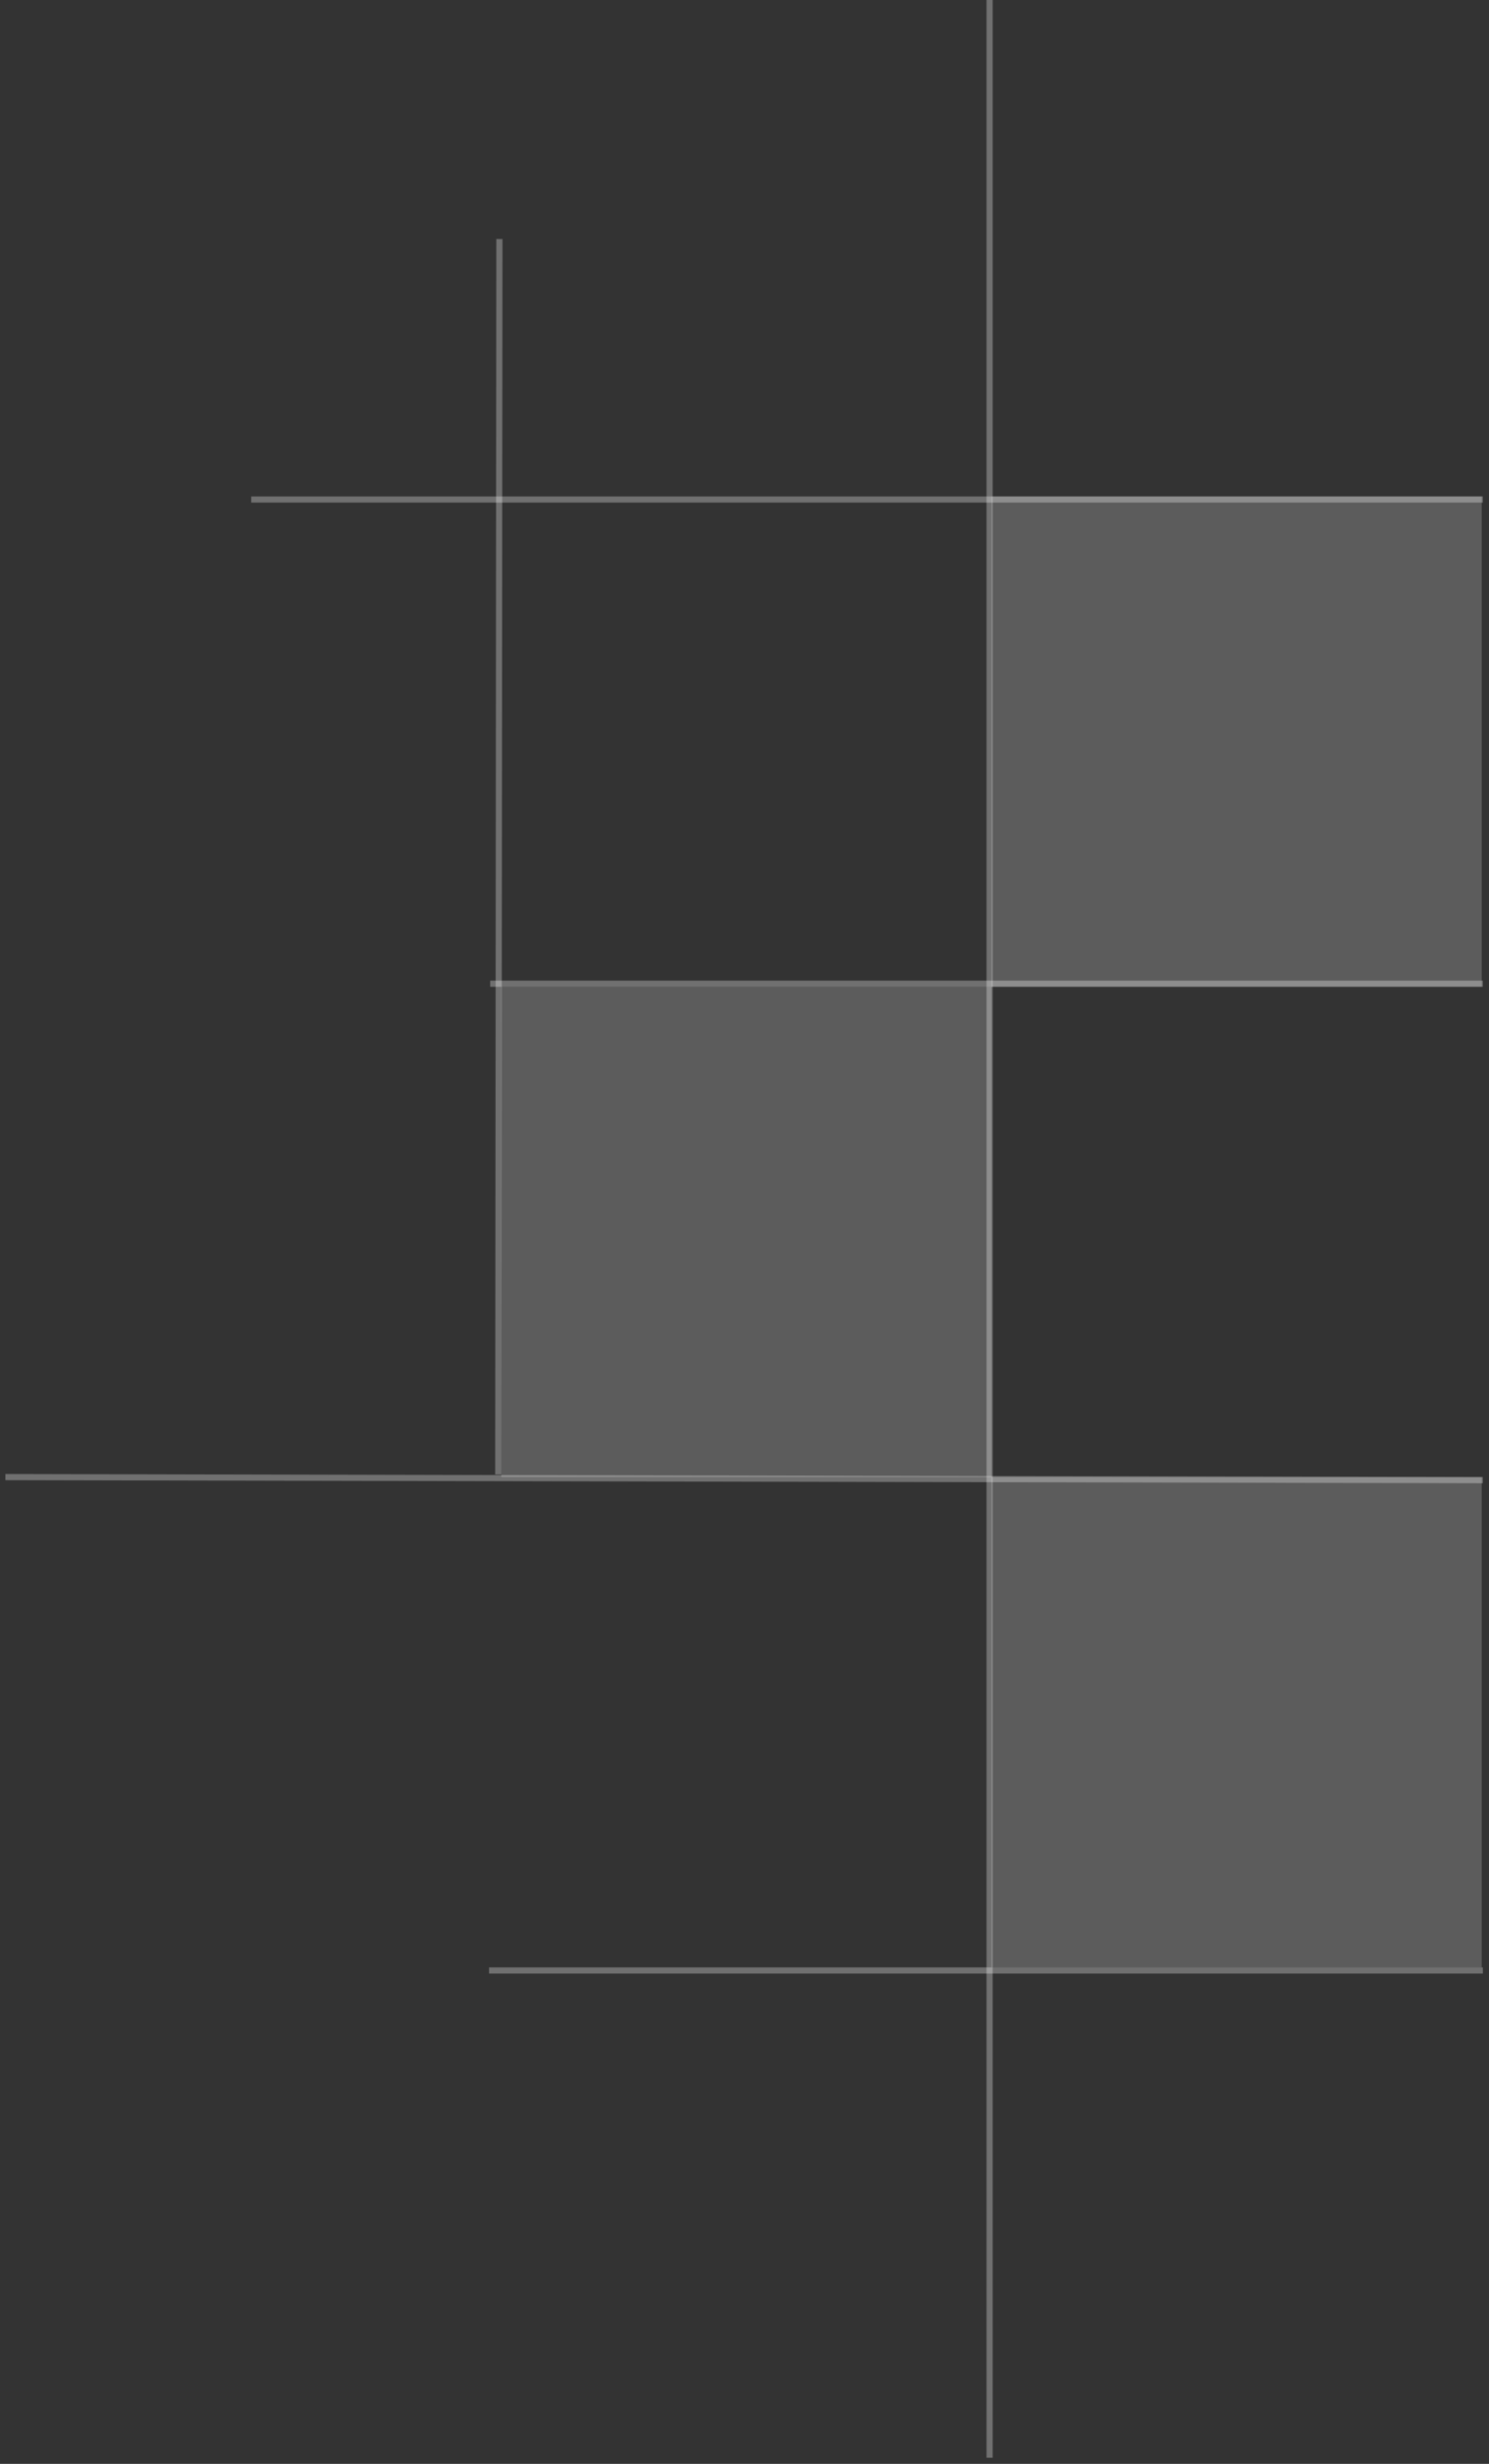
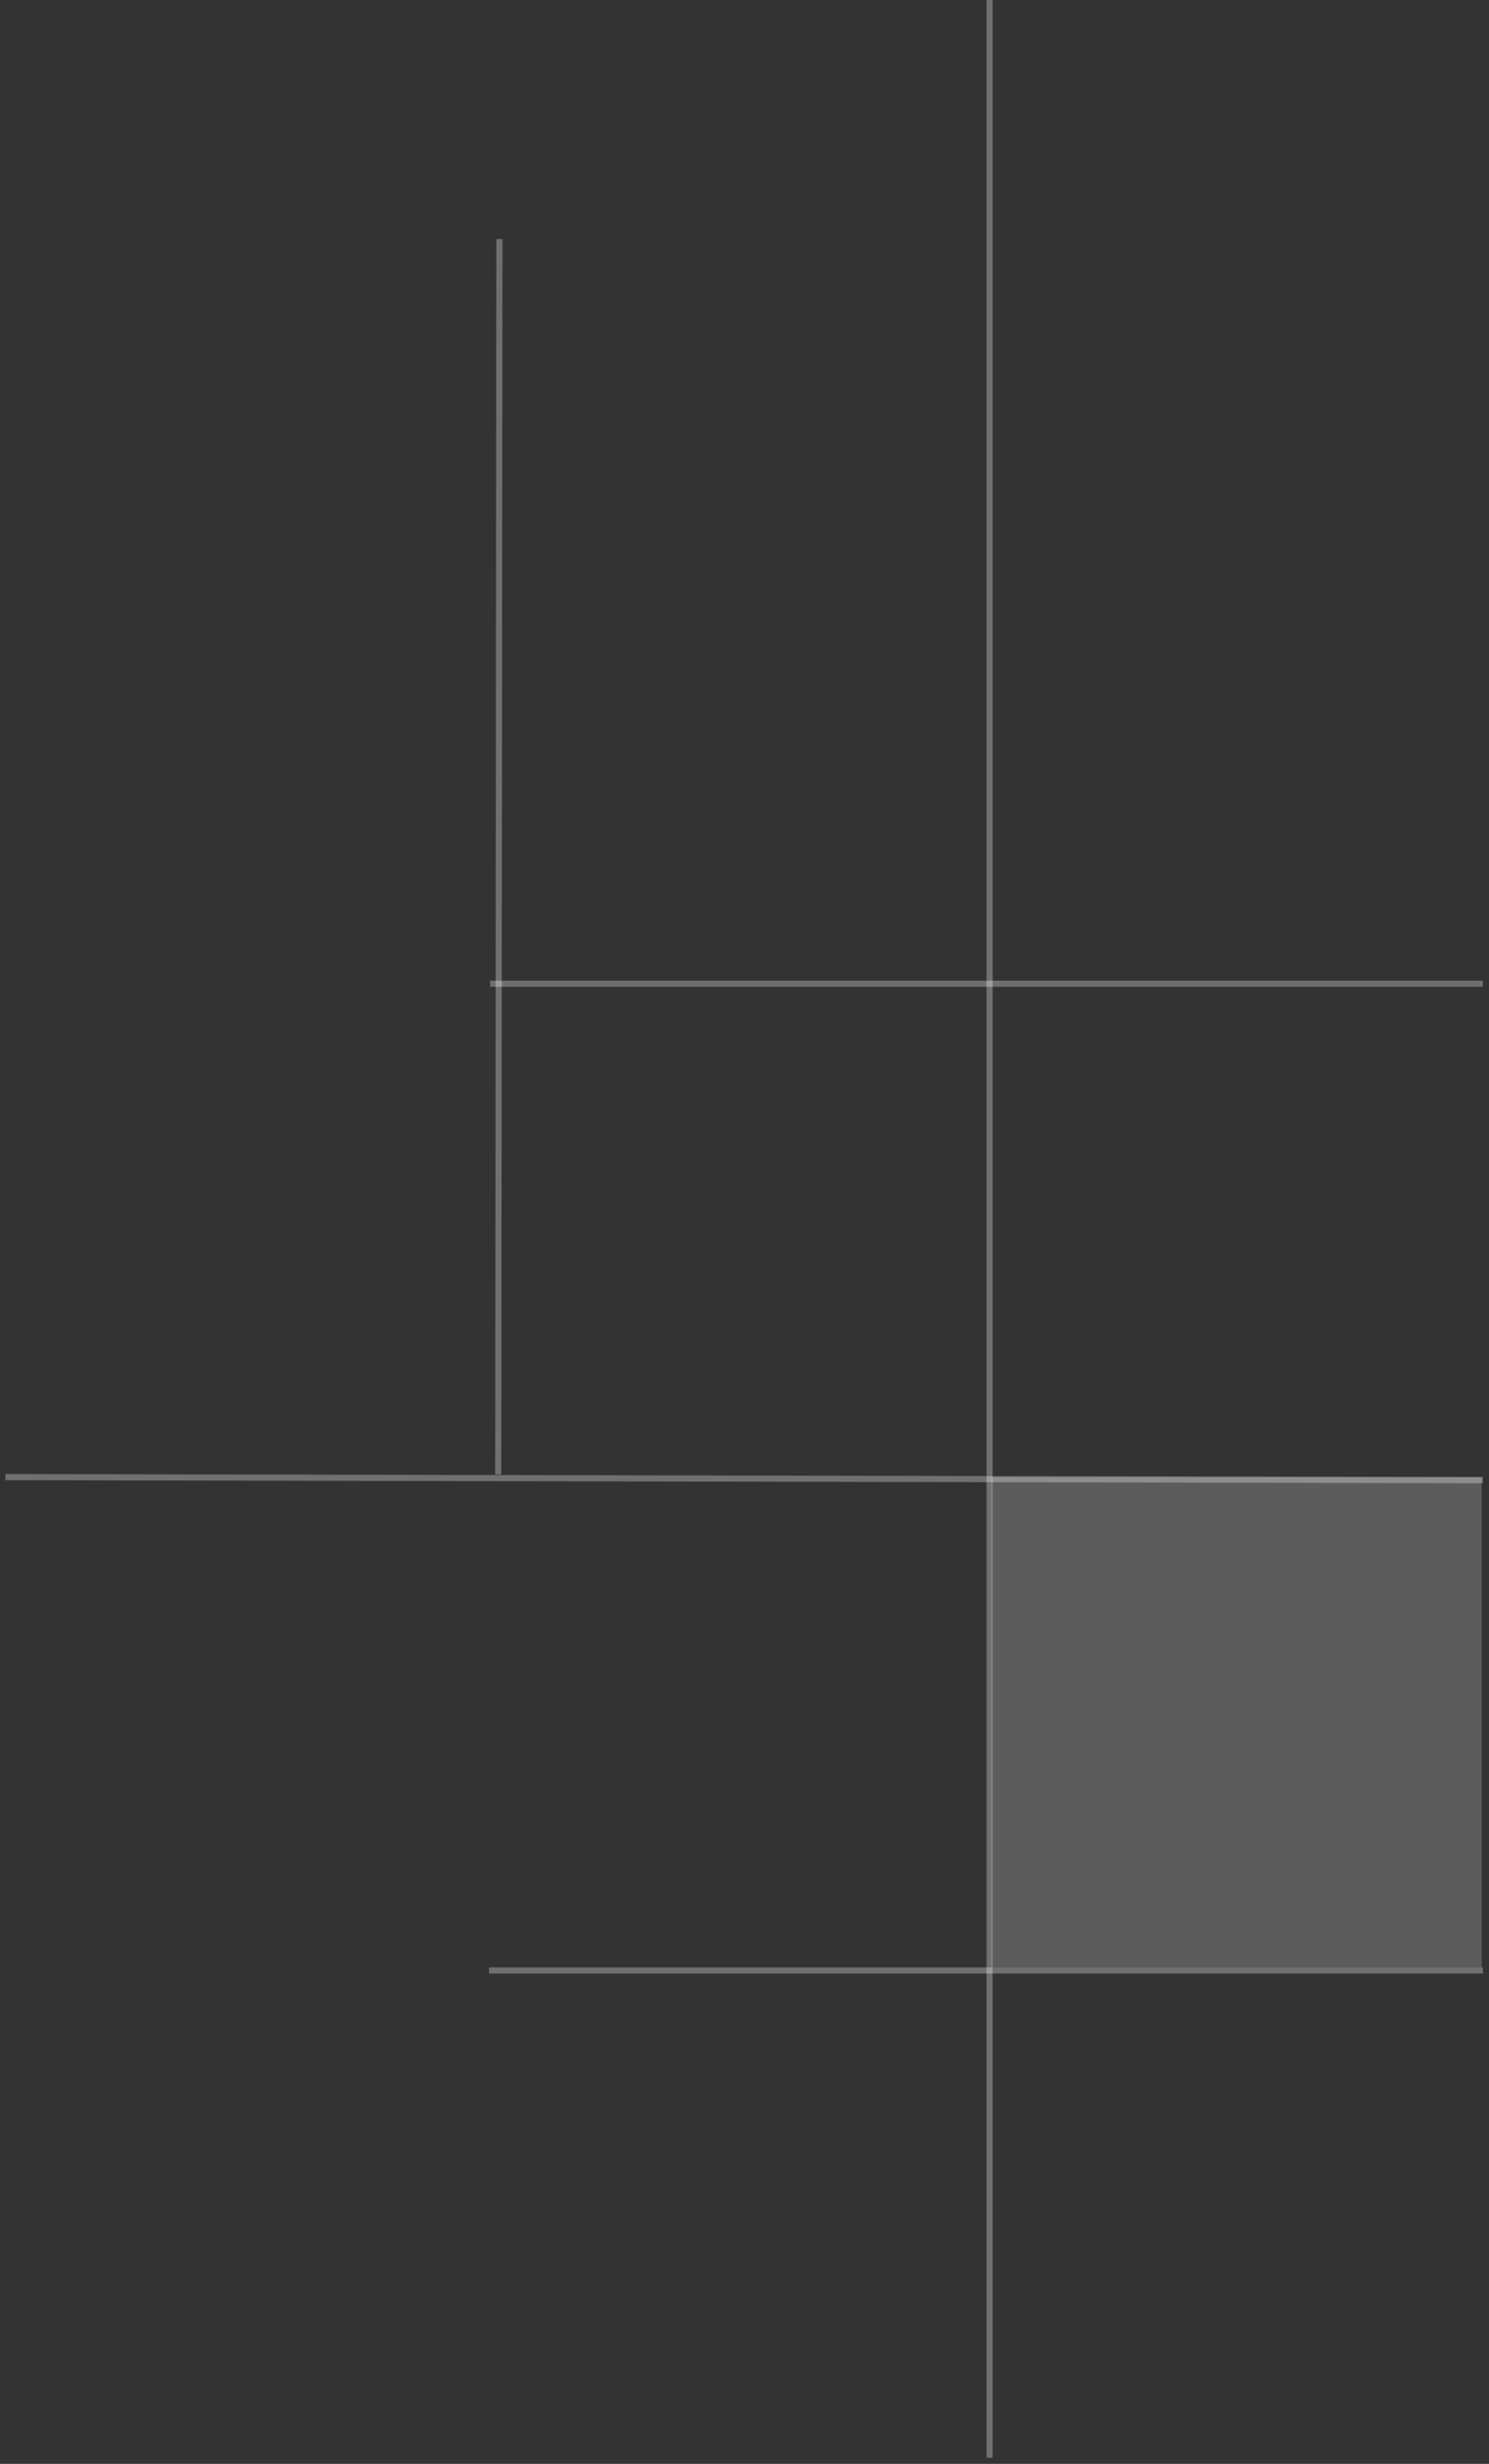
<svg xmlns="http://www.w3.org/2000/svg" width="243px" height="402px" viewBox="0 0 243 402" version="1.1">
  <rect x="0" y="0" width="243" height="402" fill="#333333" stroke="none" />
  <title>graphic</title>
  <g id="Desktop-+-Mobile" stroke="none" stroke-width="1" fill="none" fill-rule="evenodd">
    <g id="D-Projects-page-v1" transform="translate(-1198, -195)">
      <g id="Intro" transform="translate(0, 195)">
        <g id="graphic" transform="translate(1319.764, 200.75) scale(-1, 1) translate(-1319.764, -200.75)translate(1199.264, 0.249)">
          <line x1="0.764" y1="321.251" x2="161.953" y2="321.251" id="Line" stroke-opacity="0.3" stroke="#FFFFFF" stroke-linecap="square" />
          <line x1="0.764" y1="241.251" x2="240.884" y2="240.751" id="Line" stroke-opacity="0.3" stroke="#FFFFFF" stroke-linecap="square" />
          <line x1="80.764" y1="0.251" x2="80.764" y2="400.251" id="Line-2-Copy-2" stroke-opacity="0.3" stroke="#FFFFFF" stroke-linecap="square" />
          <line x1="0.764" y1="160.251" x2="161.764" y2="160.251" id="Line" stroke-opacity="0.3" stroke="#FFFFFF" stroke-linecap="square" />
          <line x1="160.764" y1="39.251" x2="160.953" y2="239.823" id="line" stroke-opacity="0.3" stroke="#FFFFFF" stroke-linecap="square" />
-           <line x1="0.764" y1="81.251" x2="200.764" y2="81.251" id="Line" stroke-opacity="0.3" stroke="#FFFFFF" stroke-linecap="square" />
-           <rect id="Rectangle" fill-opacity="0.2" fill="#FFFFFF" x="0.453" y="80.751" width="80" height="80" />
-           <rect id="Rectangle" fill-opacity="0.2" fill="#FFFFFF" x="80.453" y="160.751" width="80" height="80" />
          <rect id="Rectangle" fill-opacity="0.2" fill="#FFFFFF" x="0.453" y="240.751" width="80" height="80" />
        </g>
      </g>
    </g>
  </g>
</svg>